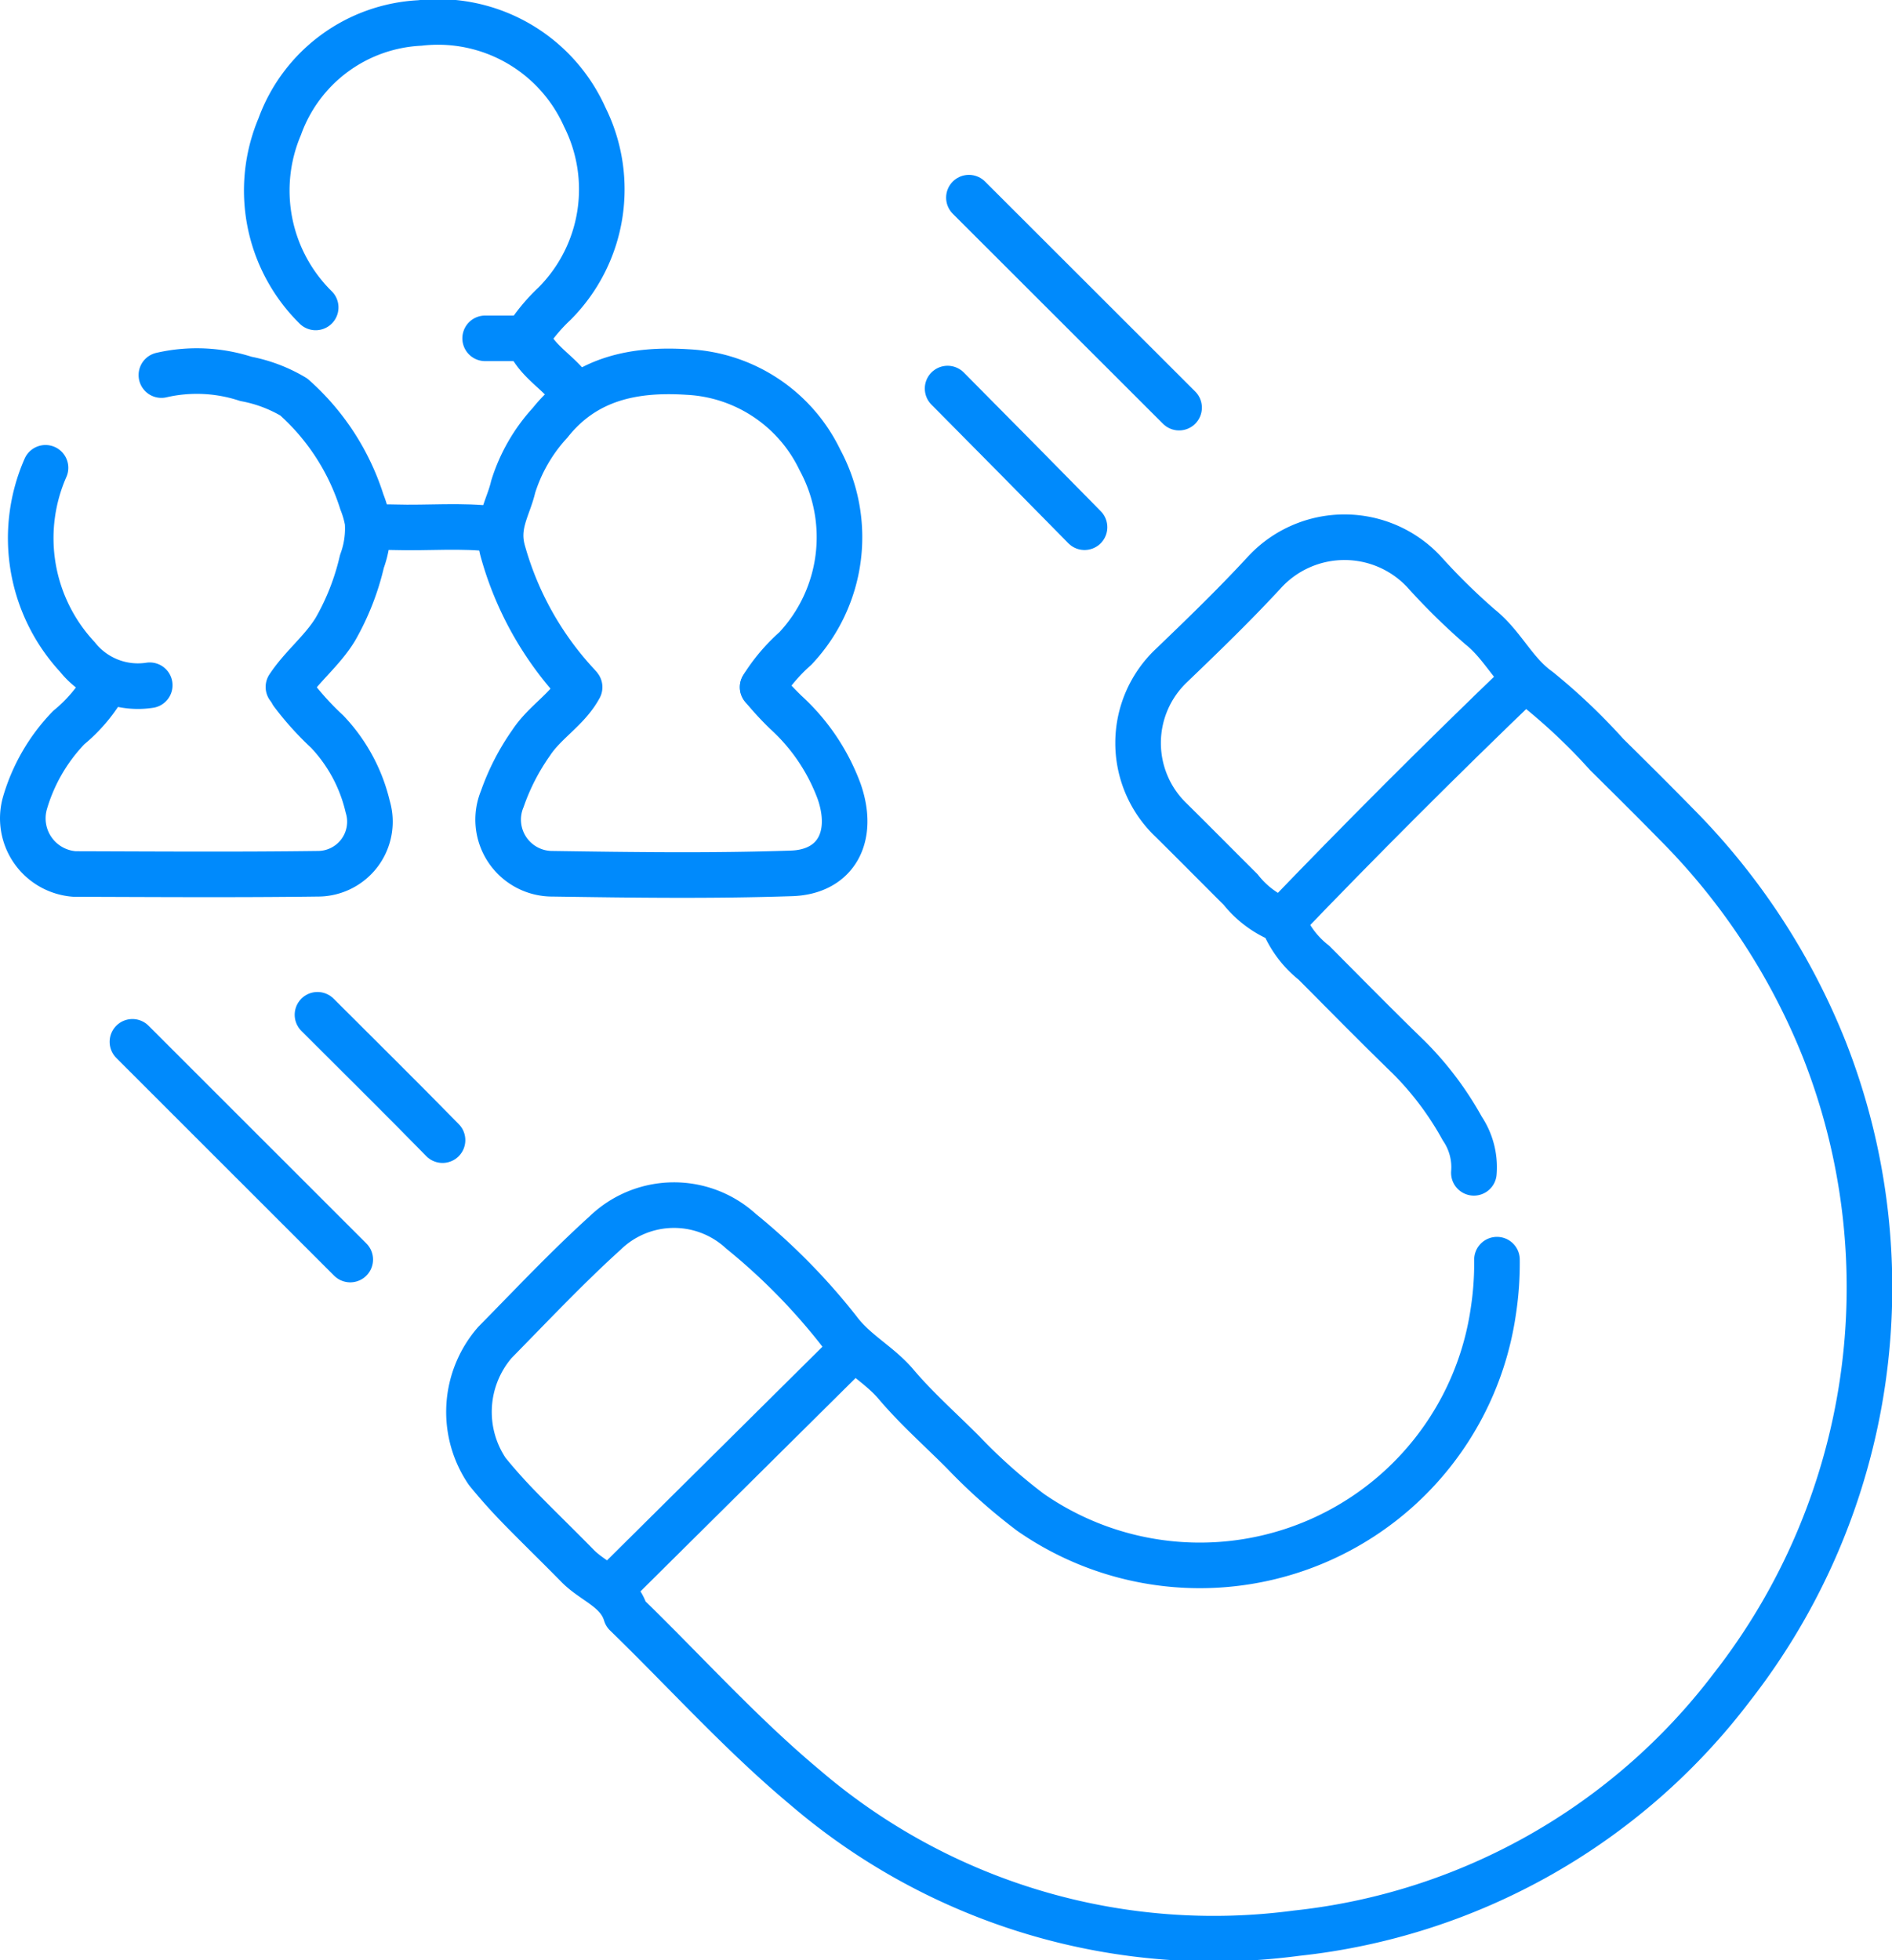
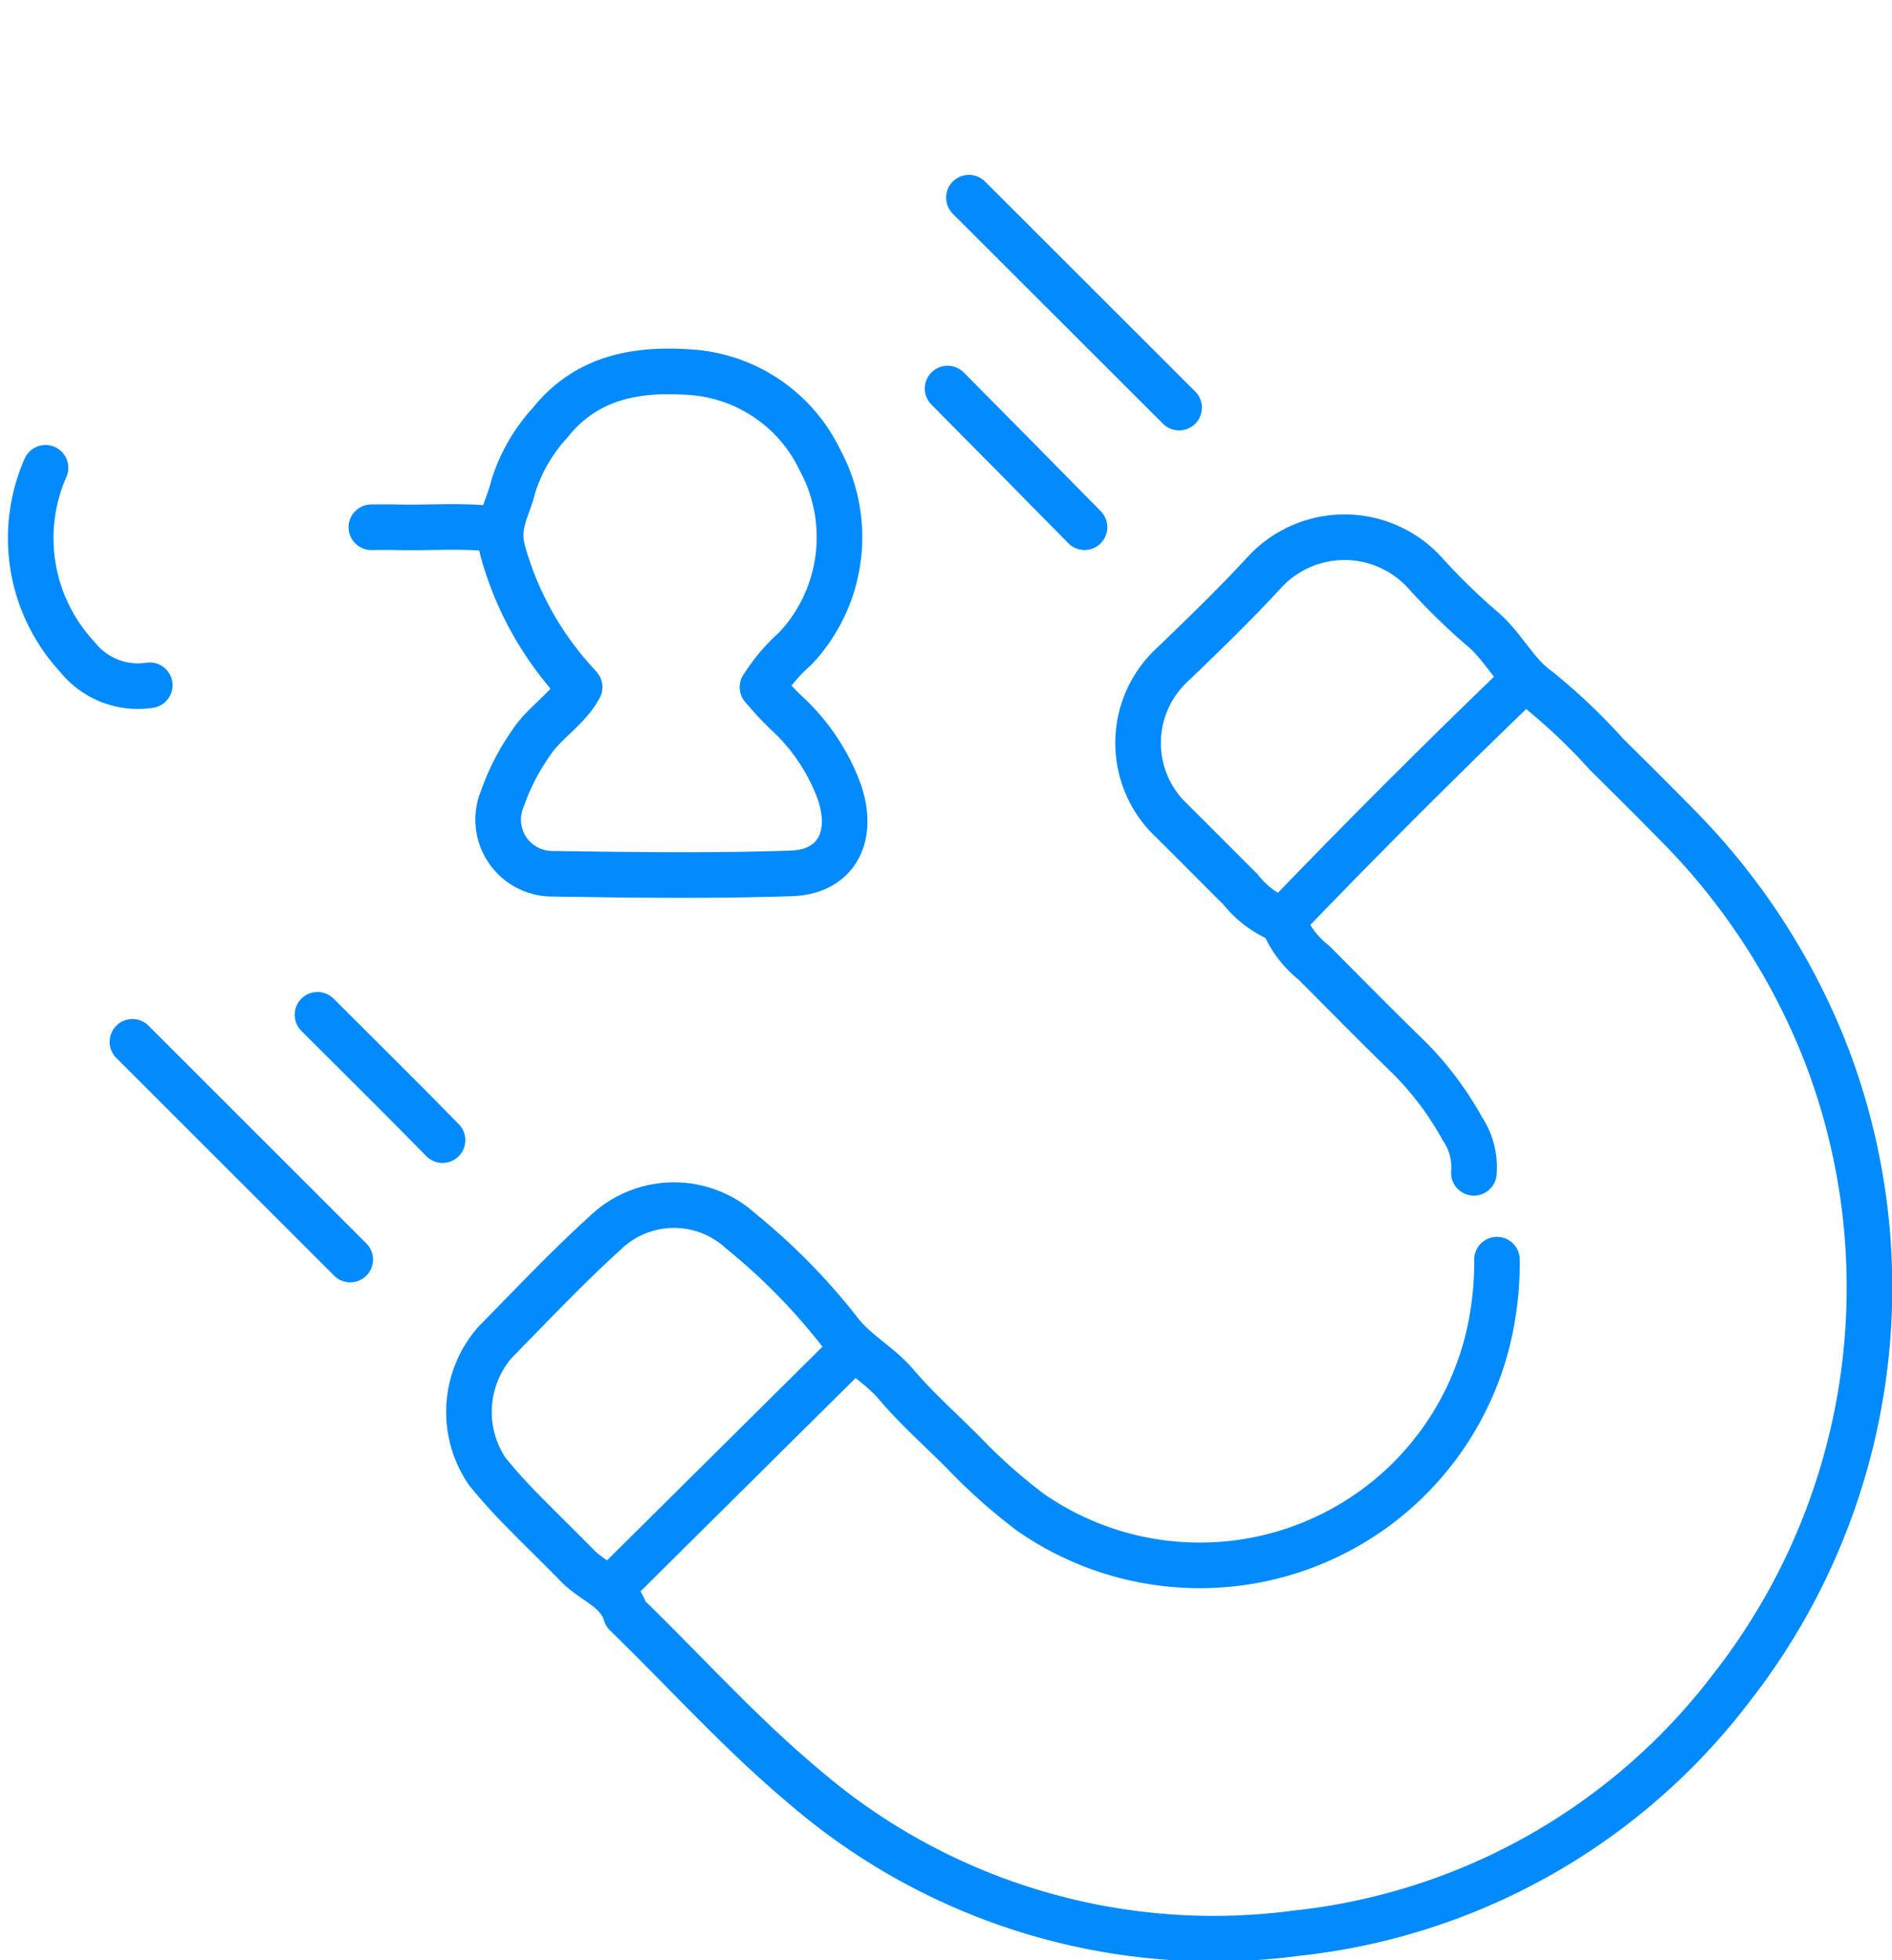
<svg xmlns="http://www.w3.org/2000/svg" id="User_Engagement" data-name="User Engagement" width="82.998" height="86" viewBox="0 0 82.998 86">
  <defs>
    <clipPath id="clip-path">
      <rect id="Rectangle_1049" data-name="Rectangle 1049" width="82.998" height="86" fill="none" stroke="#008AFC" stroke-width="2" />
    </clipPath>
  </defs>
  <g id="Group_1533" data-name="Group 1533" clip-path="url(#clip-path)">
    <path id="Path_3346" data-name="Path 3346" d="M65.134,52a3.036,3.036,0,0,0-.509-1.943,13.89,13.89,0,0,0-2.36-3.136c-1.4-1.357-2.769-2.754-4.148-4.138a4.349,4.349,0,0,1-1.267-1.606.489.489,0,0,0-.34-.34A4.367,4.367,0,0,1,54.9,39.571c-1.017-1.011-2.025-2.034-3.046-3.042a4.676,4.676,0,0,1,0-6.771c1.408-1.352,2.815-2.712,4.136-4.148a4.774,4.774,0,0,1,6.946.01,28.106,28.106,0,0,0,2.469,2.43c1.007.8,1.5,2,2.576,2.766a26.166,26.166,0,0,1,2.985,2.838c1.021,1.008,2.04,2.018,3.043,3.044a29.517,29.517,0,0,1,6.5,9.895,28.5,28.5,0,0,1-4.056,27.973,27.671,27.671,0,0,1-19.1,10.792A27.53,27.53,0,0,1,35.8,78.968c-2.807-2.343-5.246-5.067-7.864-7.608-.323-1.085-1.419-1.4-2.116-2.111-.864-.883-1.754-1.741-2.615-2.627-.472-.487-.925-.995-1.353-1.522a4.651,4.651,0,0,1,.337-5.658c1.594-1.619,3.153-3.279,4.833-4.8a4.344,4.344,0,0,1,5.965-.077,27.373,27.373,0,0,1,4.27,4.334c.735.988,1.782,1.491,2.537,2.387.9,1.062,1.954,1.989,2.937,2.978a24.37,24.37,0,0,0,2.953,2.63,13.01,13.01,0,0,0,20.3-8.8,13.874,13.874,0,0,0,.163-2.284" transform="translate(-0.478 -0.548)" fill="none" stroke="#008AFC" stroke-linecap="round" stroke-linejoin="round" stroke-width="2" />
-     <path id="Path_3347" data-name="Path 3347" d="M4.565,30.847A6.763,6.763,0,0,1,3.04,32.619a7.976,7.976,0,0,0-1.921,3.307A2.447,2.447,0,0,0,3.3,39.044c3.551.01,7.1.036,10.653-.011a2.283,2.283,0,0,0,2.2-2.945,7.147,7.147,0,0,0-1.781-3.294,12.844,12.844,0,0,1-1.525-1.69" transform="translate(-0.023 -0.701)" fill="none" stroke="#008AFC" stroke-linecap="round" stroke-linejoin="round" stroke-width="2" />
-     <path id="Path_3348" data-name="Path 3348" d="M25.444,17.318c-.481-.828-1.392-1.269-1.871-2.107a.552.552,0,0,1,0-.69A7.808,7.808,0,0,1,24.6,13.343a7.1,7.1,0,0,0,1.323-8.186,7.052,7.052,0,0,0-7.238-4.126,6.9,6.9,0,0,0-6.142,4.547,7.2,7.2,0,0,0,1.577,7.932" transform="translate(-0.272 -0.023)" fill="none" stroke="#008AFC" stroke-linecap="round" stroke-linejoin="round" stroke-width="2" />
    <path id="Path_3349" data-name="Path 3349" d="M25.935,30.847c-.524.973-1.527,1.524-2.127,2.443a9.953,9.953,0,0,0-1.264,2.458,2.374,2.374,0,0,0,2.207,3.285c3.494.052,6.991.1,10.482-.017,1.937-.063,2.784-1.593,2.088-3.594a8.827,8.827,0,0,0-2.343-3.474,13.115,13.115,0,0,1-1.012-1.1" transform="translate(-0.509 -0.701)" fill="none" stroke="#008AFC" stroke-linecap="round" stroke-linejoin="round" stroke-width="2" />
    <path id="Path_3350" data-name="Path 3350" d="M25.829,30.4a14.183,14.183,0,0,1-3.266-5.859c-.311-1.145.252-1.9.458-2.8a7.4,7.4,0,0,1,1.624-2.818c1.583-1.99,3.765-2.367,6.023-2.223a6.807,6.807,0,0,1,5.813,3.86A7.125,7.125,0,0,1,35.4,28.831a7.733,7.733,0,0,0-1.436,1.694" transform="translate(-0.511 -0.379)" fill="none" stroke="#008AFC" stroke-linecap="round" stroke-linejoin="round" stroke-width="2" />
    <path id="Path_3351" data-name="Path 3351" d="M68.078,30.587q-5.348,5.137-10.484,10.484" transform="translate(-1.309 -0.695)" fill="none" stroke="#008AFC" stroke-linecap="round" stroke-linejoin="round" stroke-width="2" />
    <path id="Path_3352" data-name="Path 3352" d="M37.887,60.694l-10.4,10.315" transform="translate(-0.625 -1.379)" fill="none" stroke="#008AFC" stroke-linecap="round" stroke-linejoin="round" stroke-width="2" />
    <path id="Path_3353" data-name="Path 3353" d="M5.944,46.768q4.78,4.773,9.555,9.552" transform="translate(-0.135 -1.063)" fill="none" stroke="#008AFC" stroke-linecap="round" stroke-linejoin="round" stroke-width="2" />
    <path id="Path_3354" data-name="Path 3354" d="M43.492,8.873q4.607,4.607,9.22,9.212" transform="translate(-0.988 -0.202)" fill="none" stroke="#008AFC" stroke-linecap="round" stroke-linejoin="round" stroke-width="2" />
    <path id="Path_3355" data-name="Path 3355" d="M2.027,21a7.662,7.662,0,0,0,1.4,8.3A3.394,3.394,0,0,0,6.6,30.539" transform="translate(-0.031 -0.477)" fill="none" stroke="#008AFC" stroke-linecap="round" stroke-linejoin="round" stroke-width="2" />
-     <path id="Path_3356" data-name="Path 3356" d="M7.245,16.833A6.933,6.933,0,0,1,10.953,17a6.413,6.413,0,0,1,2.1.794,10.3,10.3,0,0,1,2.988,4.607,4.46,4.46,0,0,1,.249.87,4.163,4.163,0,0,1-.248,1.736,10.948,10.948,0,0,1-1.166,2.978c-.573.942-1.45,1.613-2.058,2.531" transform="translate(-0.165 -0.378)" fill="none" stroke="#008AFC" stroke-linecap="round" stroke-linejoin="round" stroke-width="2" />
    <path id="Path_3357" data-name="Path 3357" d="M42.536,17.442q3.011,3.034,6.007,6.083" transform="translate(-0.967 -0.396)" fill="none" stroke="#008AFC" stroke-linecap="round" stroke-linejoin="round" stroke-width="2" />
    <path id="Path_3358" data-name="Path 3358" d="M14.251,45.554c1.831,1.831,3.677,3.651,5.486,5.5" transform="translate(-0.324 -1.035)" fill="none" stroke="#008AFC" stroke-linecap="round" stroke-linejoin="round" stroke-width="2" />
    <path id="Path_3359" data-name="Path 3359" d="M22.084,23.751c-1.462-.185-2.931-.038-4.4-.083-.337-.011-.676,0-1.014,0" transform="translate(-0.379 -0.538)" fill="none" stroke="#008AFC" stroke-linecap="round" stroke-linejoin="round" stroke-width="2" />
-     <line id="Line_1129" data-name="Line 1129" x1="1.776" transform="translate(21.282 14.843)" fill="none" stroke="#008AFC" stroke-linecap="round" stroke-linejoin="round" stroke-width="2" />
  </g>
</svg>